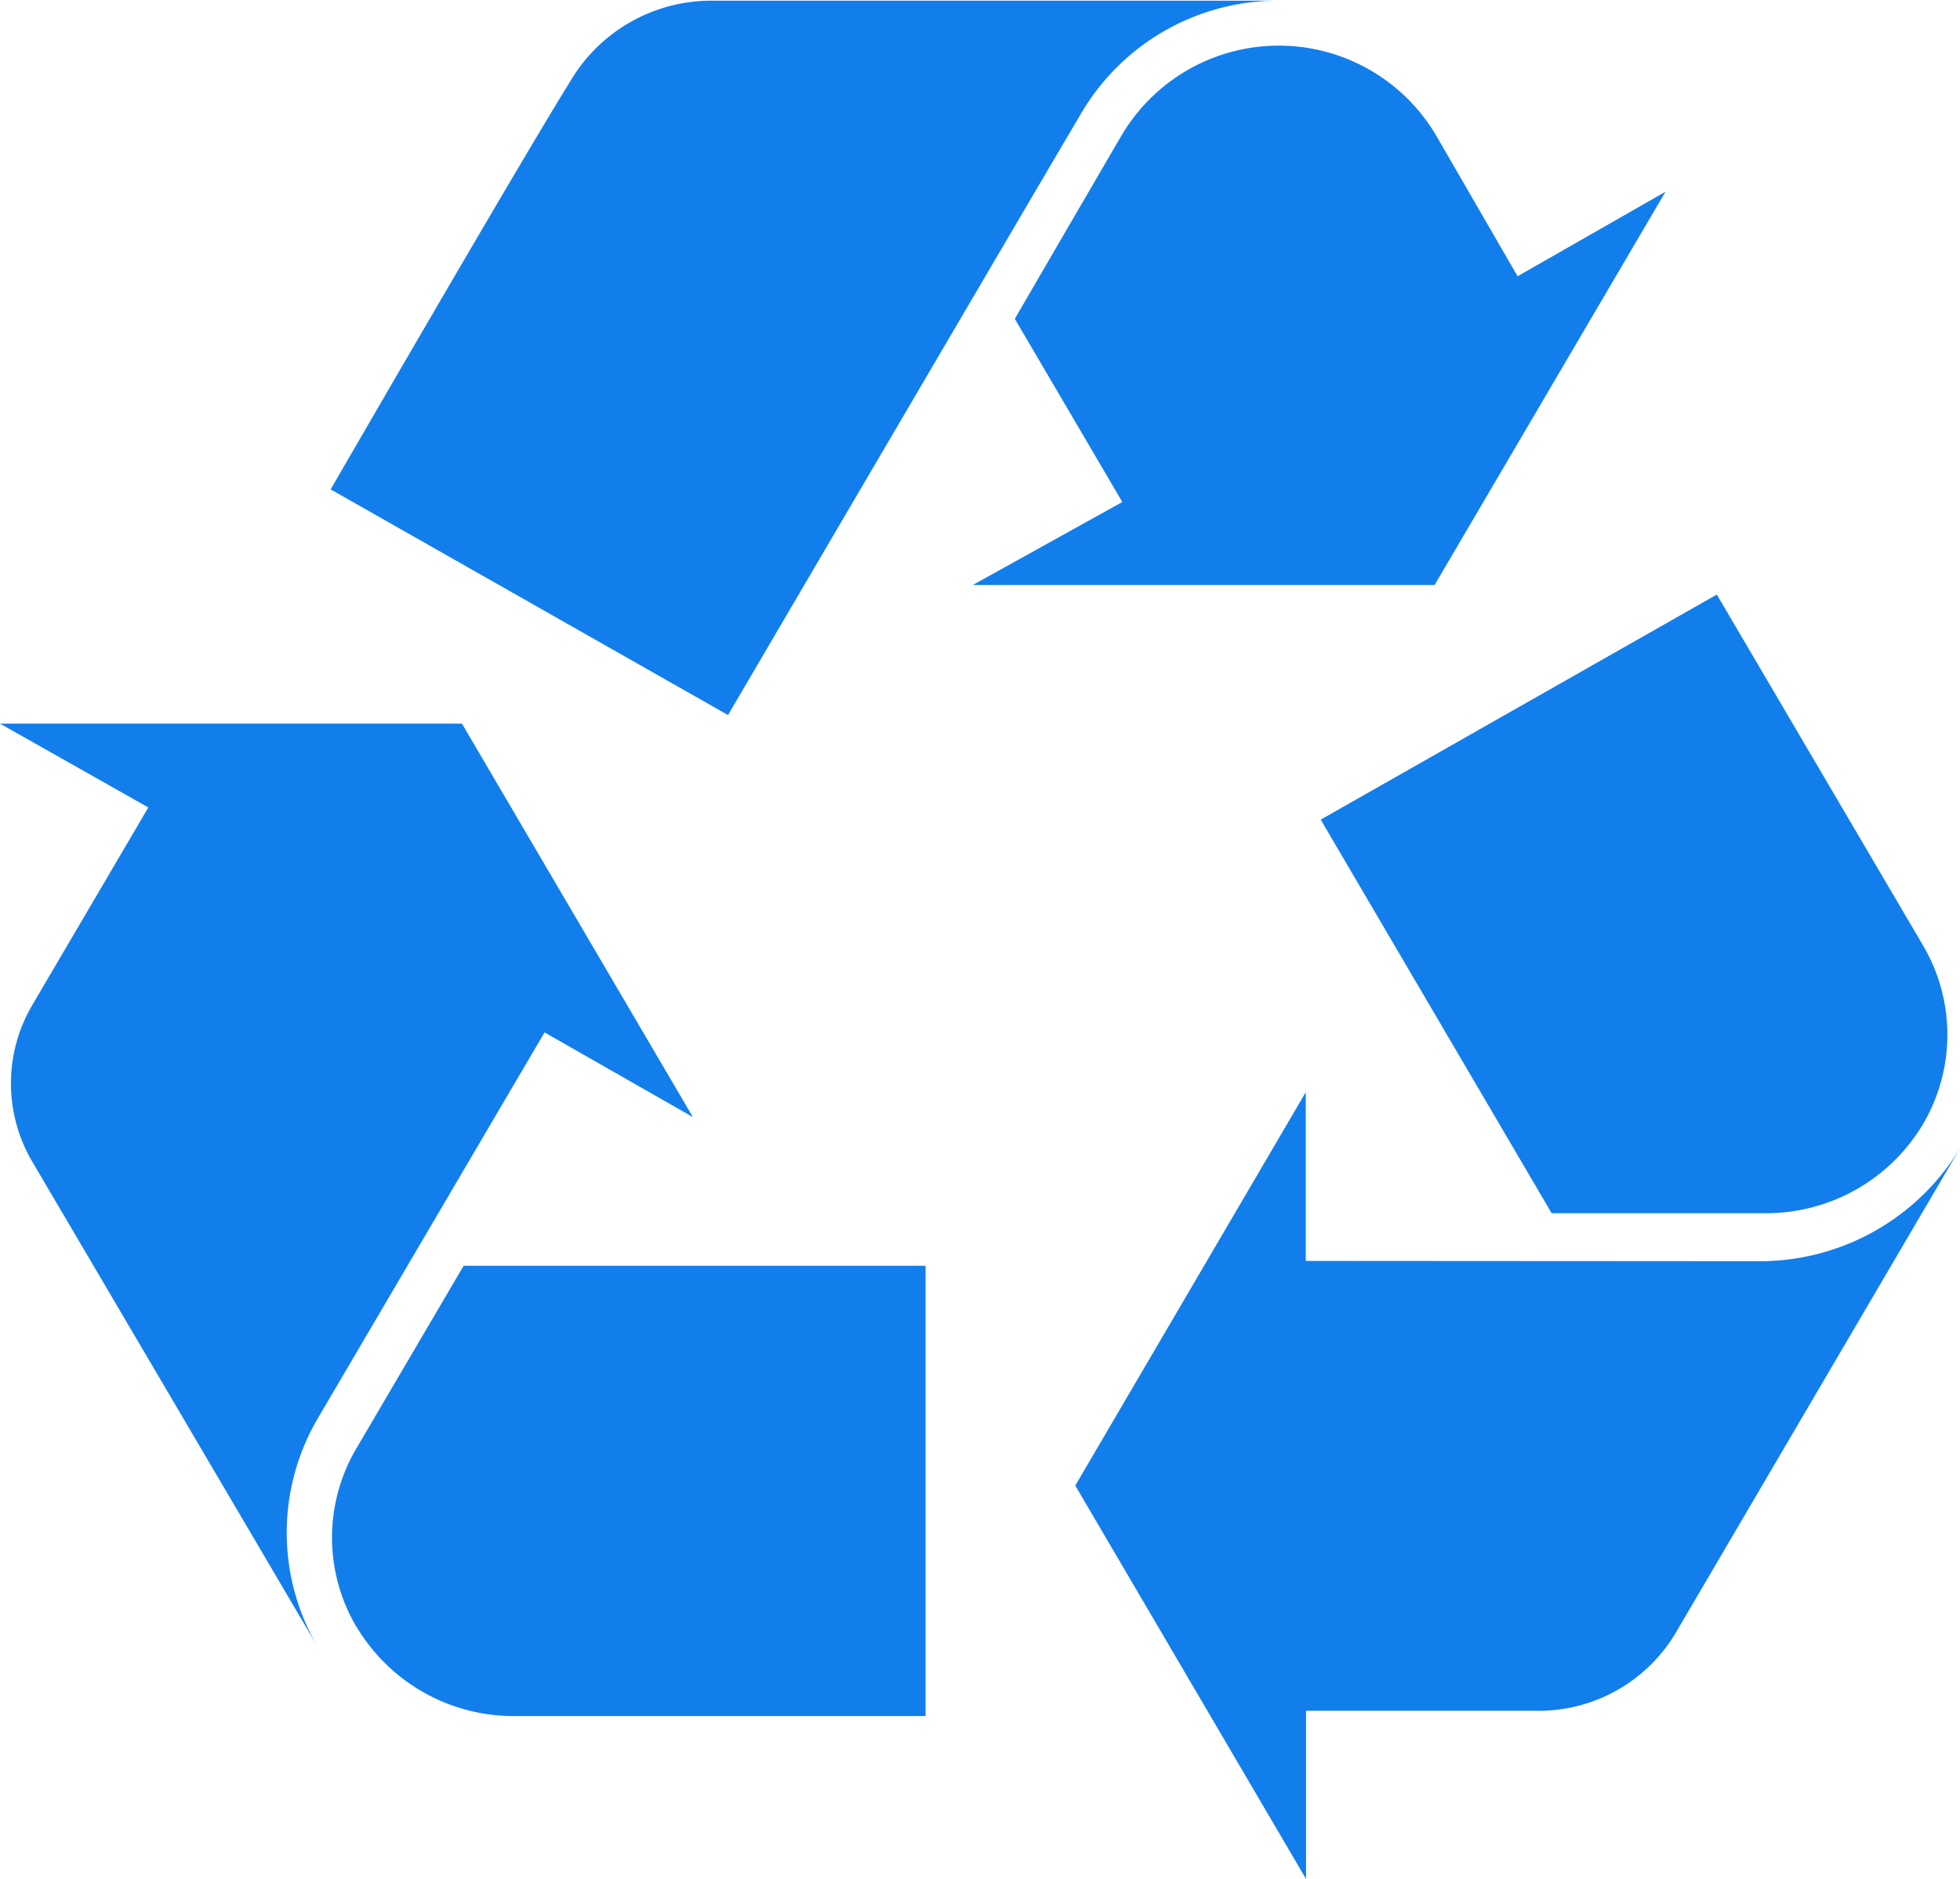
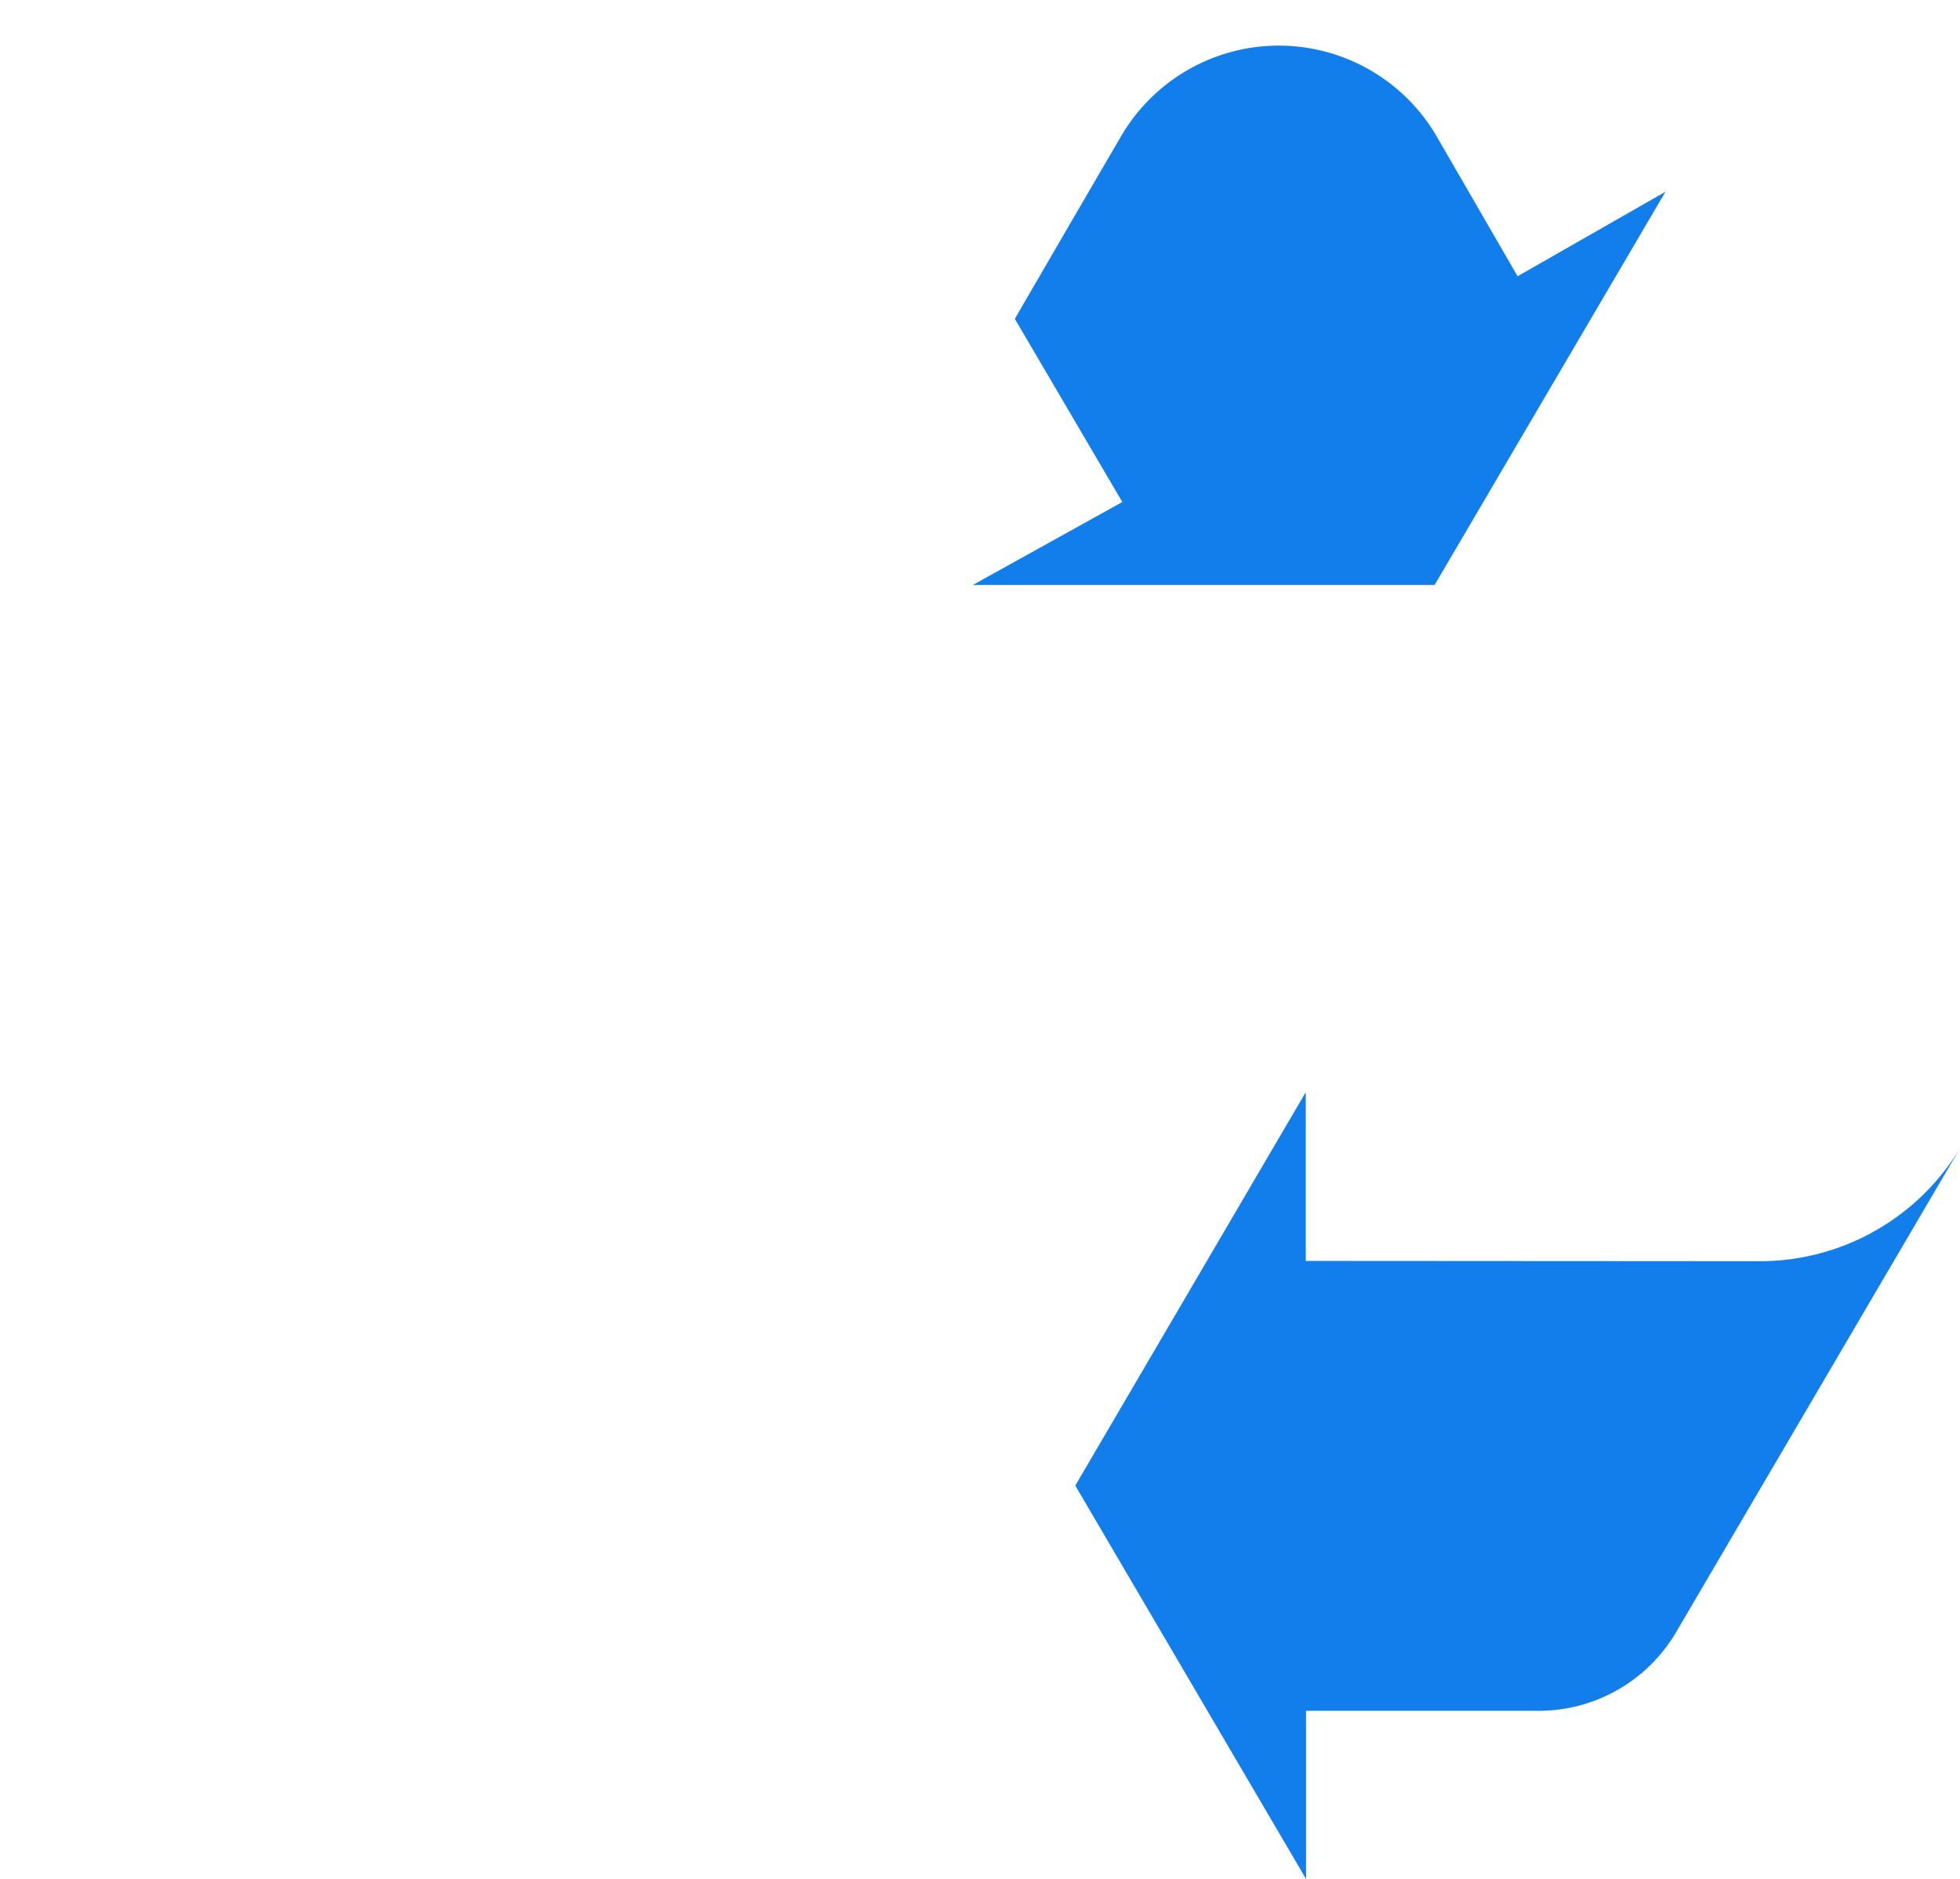
<svg xmlns="http://www.w3.org/2000/svg" t="1727666666705" class="icon" viewBox="0 0 1068 1024" version="1.1" p-id="10690" width="208.594" height="200">
  <path d="M711.515 687.165V595.19L585.918 809.596 711.666 1024v-91.672h125.145a86.847 86.847 0 0 0 76.217-42.368l155.451-264.99a127.406 127.406 0 0 1-110.67 62.346z m71.242-612.983a99.513 99.513 0 0 0-172.111 0.452s-28.648 49.078-57.672 99.136l58.576 99.814-81.494 45.233h251.646l125.823-214.329-80.59 46.063z" p-id="10691" fill="#127EEC" />
-   <path d="M1047.898 612.53a96.045 96.045 0 0 0-0.452-98.004L935.494 324.019 719.657 446.676l125.823 214.48h116.023a99.437 99.437 0 0 0 86.395-48.626z m-751.17-49.907l80.817 46.138-125.823-214.405H0l80.816 45.686-62.798 106.976a84.133 84.133 0 0 0-0.453 86.018l155.828 264.915a123.11 123.11 0 0 1 0-125.371z" p-id="10692" fill="#127EEC" />
-   <path d="M194.2 886.416a99.588 99.588 0 0 0 86.32 48.777h223.828v-245.39H252.626l-57.973 98.76a95.668 95.668 0 0 0-0.453 98.004z m-14.248-619.843l216.742 123.11S559.382 112.177 589.009 61.968A124.39 124.39 0 0 1 697.493 0.377H386.441A89.184 89.184 0 0 0 311.052 43.8c-27.366 43.876-131.025 223.15-131.025 223.15z" p-id="10693" fill="#127EEC" />
</svg>